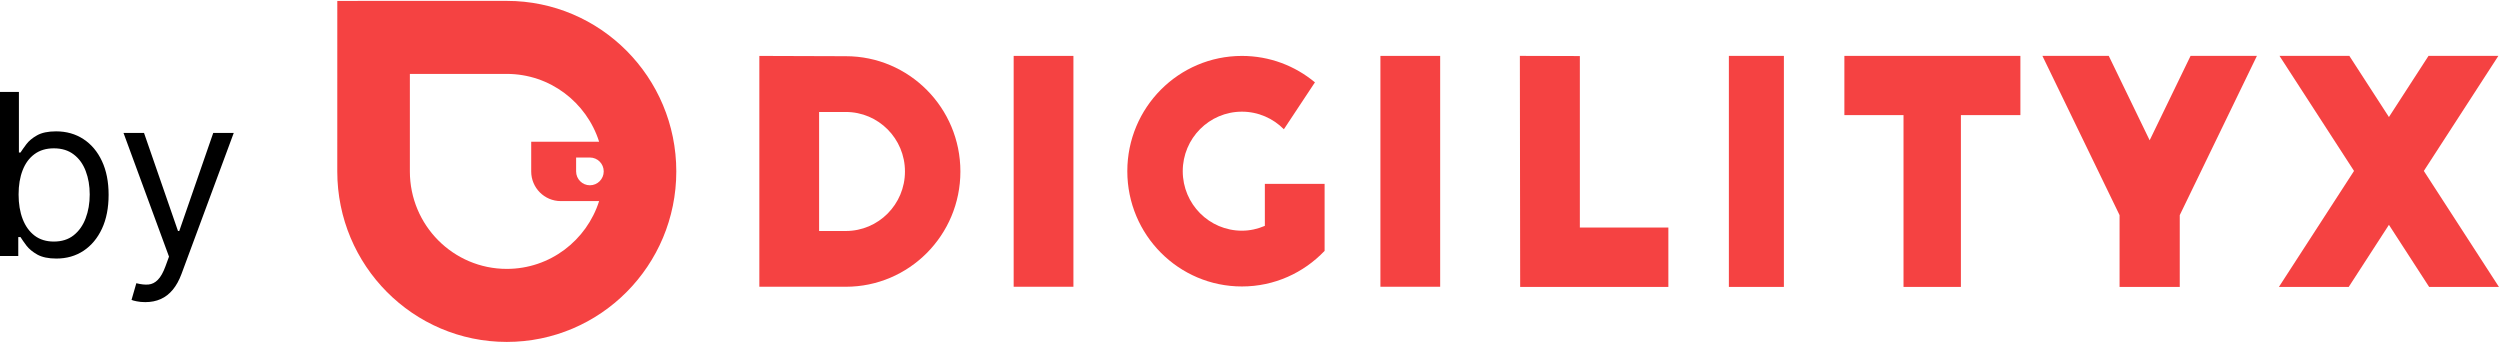
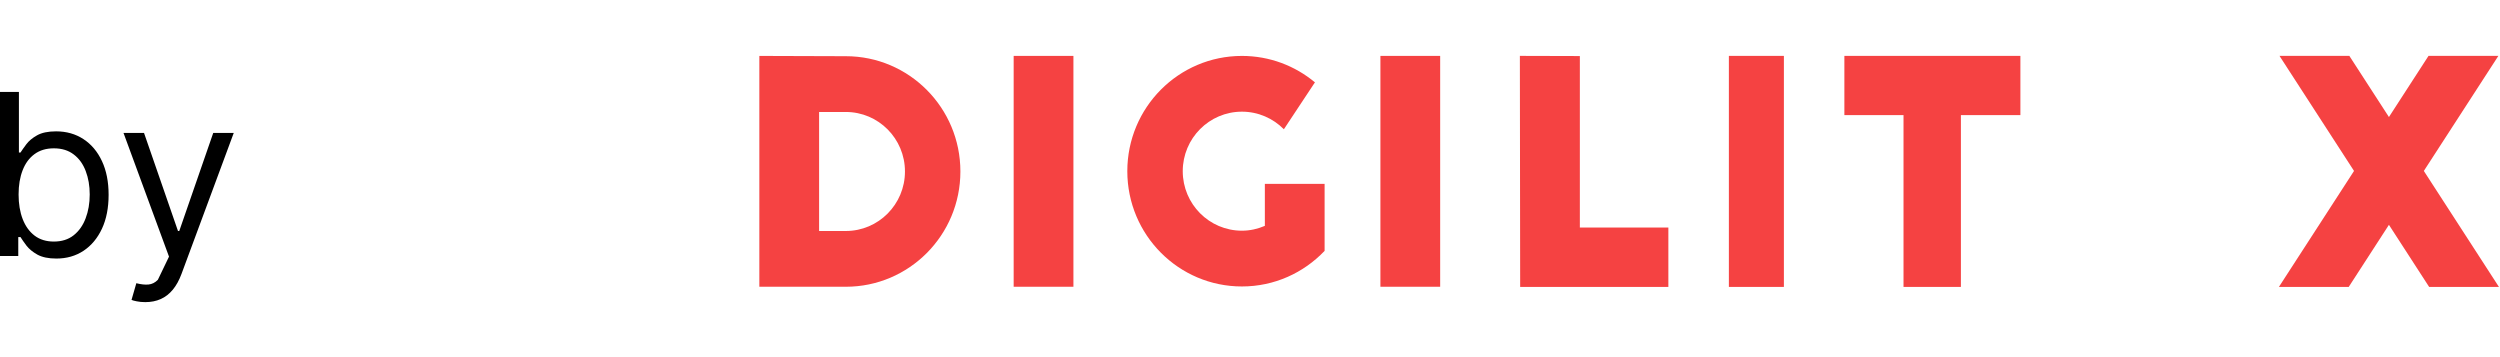
<svg xmlns="http://www.w3.org/2000/svg" width="133" height="19" viewBox="0 0 133 19" fill="none">
  <path d="M0 13.618V4.891H1.006V8.113H1.091C1.165 7.999 1.267 7.854 1.398 7.678C1.531 7.499 1.722 7.34 1.969 7.201C2.219 7.059 2.557 6.988 2.983 6.988C3.534 6.988 4.02 7.126 4.44 7.401C4.861 7.677 5.189 8.067 5.425 8.573C5.661 9.079 5.778 9.675 5.778 10.363C5.778 11.056 5.661 11.657 5.425 12.165C5.189 12.671 4.862 13.063 4.445 13.341C4.027 13.617 3.545 13.755 3 13.755C2.58 13.755 2.243 13.685 1.99 13.546C1.737 13.404 1.543 13.243 1.406 13.065C1.27 12.883 1.165 12.732 1.091 12.613H0.972V13.618H0ZM0.989 10.346C0.989 10.84 1.061 11.276 1.206 11.654C1.351 12.029 1.562 12.323 1.841 12.536C2.119 12.746 2.46 12.851 2.864 12.851C3.284 12.851 3.635 12.741 3.916 12.519C4.2 12.295 4.413 11.993 4.555 11.616C4.7 11.235 4.773 10.812 4.773 10.346C4.773 9.886 4.702 9.471 4.56 9.101C4.42 8.729 4.209 8.435 3.925 8.219C3.643 8.001 3.29 7.891 2.864 7.891C2.455 7.891 2.111 7.995 1.832 8.202C1.554 8.407 1.344 8.694 1.202 9.063C1.06 9.43 0.989 9.857 0.989 10.346Z" fill="black" />
-   <path d="M7.73 16.073C7.56 16.073 7.408 16.059 7.274 16.03C7.141 16.005 7.048 15.979 6.997 15.954L7.253 15.067C7.497 15.13 7.713 15.153 7.901 15.136C8.088 15.118 8.254 15.035 8.399 14.884C8.547 14.736 8.682 14.496 8.804 14.164L8.991 13.653L6.571 7.073H7.662L9.469 12.289H9.537L11.344 7.073H12.435L9.656 14.573C9.531 14.911 9.376 15.191 9.192 15.413C9.007 15.637 8.793 15.803 8.548 15.911C8.307 16.019 8.034 16.073 7.73 16.073Z" fill="black" />
+   <path d="M7.73 16.073C7.56 16.073 7.408 16.059 7.274 16.03C7.141 16.005 7.048 15.979 6.997 15.954L7.253 15.067C7.497 15.13 7.713 15.153 7.901 15.136C8.088 15.118 8.254 15.035 8.399 14.884L8.991 13.653L6.571 7.073H7.662L9.469 12.289H9.537L11.344 7.073H12.435L9.656 14.573C9.531 14.911 9.376 15.191 9.192 15.413C9.007 15.637 8.793 15.803 8.548 15.911C8.307 16.019 8.034 16.073 7.73 16.073Z" fill="black" />
  <path d="M76.617 15.255H73.438V2.974H76.617V15.255Z" fill="#F54242" />
  <path fill-rule="evenodd" clip-rule="evenodd" d="M40.397 2.975L44.997 2.99C48.364 2.99 51.093 5.736 51.093 9.123C51.093 12.51 48.364 15.255 44.997 15.255H40.397V2.975ZM43.576 12.289H44.997C46.735 12.289 48.144 10.871 48.144 9.123C48.144 7.374 46.735 5.957 44.997 5.957H43.576V12.289Z" fill="#F54242" />
  <path d="M67.29 9.783V12.016C66.914 12.176 66.505 12.273 66.07 12.273C64.332 12.273 62.922 10.856 62.922 9.107C62.922 7.359 64.332 5.941 66.07 5.941C66.943 5.941 67.732 6.3 68.302 6.877L69.939 4.404L69.958 4.384C68.902 3.504 67.548 2.975 66.07 2.975C62.703 2.975 59.973 5.72 59.973 9.107C59.973 12.495 62.703 15.24 66.07 15.24C67.799 15.24 69.356 14.513 70.465 13.35H70.469V9.783H67.29Z" fill="#F54242" />
  <path d="M57.106 15.255H53.927V2.974H57.106V15.255Z" fill="#F54242" />
-   <path fill-rule="evenodd" clip-rule="evenodd" d="M17.944 0.048L26.961 0.047C31.942 0.047 35.979 4.109 35.979 9.119C35.979 14.128 31.942 18.19 26.961 18.19C21.981 18.19 17.943 14.128 17.943 9.119L17.944 0.048ZM21.805 9.119C21.805 11.983 24.113 14.305 26.961 14.305C29.261 14.305 31.208 12.79 31.873 10.698H29.831C28.963 10.698 28.26 9.991 28.26 9.119V7.539H31.873C31.208 5.447 29.261 3.932 26.961 3.932H21.805V9.119ZM30.649 9.118C30.649 9.526 30.978 9.857 31.383 9.857C31.789 9.857 32.118 9.526 32.118 9.118C32.118 8.711 31.789 8.38 31.383 8.38H30.649V9.118Z" fill="#F54242" />
  <path fill-rule="evenodd" clip-rule="evenodd" d="M88.757 12.106H84.048V2.982L80.857 2.973L80.873 15.264H88.757V12.106Z" fill="#F54242" />
  <path fill-rule="evenodd" clip-rule="evenodd" d="M91.976 15.264H94.903V2.973H91.976V15.264Z" fill="#F54242" />
  <path fill-rule="evenodd" clip-rule="evenodd" d="M107.485 2.973H98.121V6.124H101.267V15.264H104.32V6.124H107.485V2.973Z" fill="#F54242" />
-   <path fill-rule="evenodd" clip-rule="evenodd" d="M112.761 15.264V11.445L108.656 2.973H112.186L114.362 7.464L116.538 2.973H120.068L115.963 11.445V15.264H112.761Z" fill="#F54242" />
  <path fill-rule="evenodd" clip-rule="evenodd" d="M128.948 9.094L132.913 2.973H129.197L127.091 6.226L124.985 2.973H121.269L125.234 9.094L121.238 15.264H124.952L127.091 11.961L129.23 15.264H132.943L128.948 9.094Z" fill="#F54242" />
</svg>